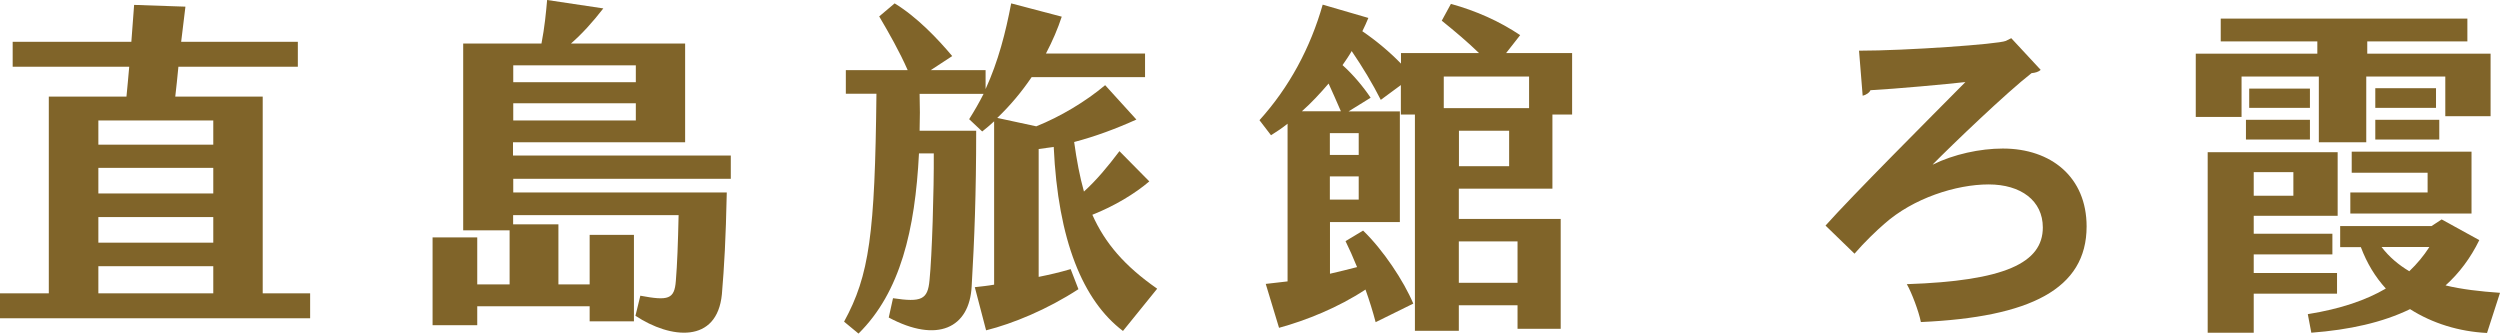
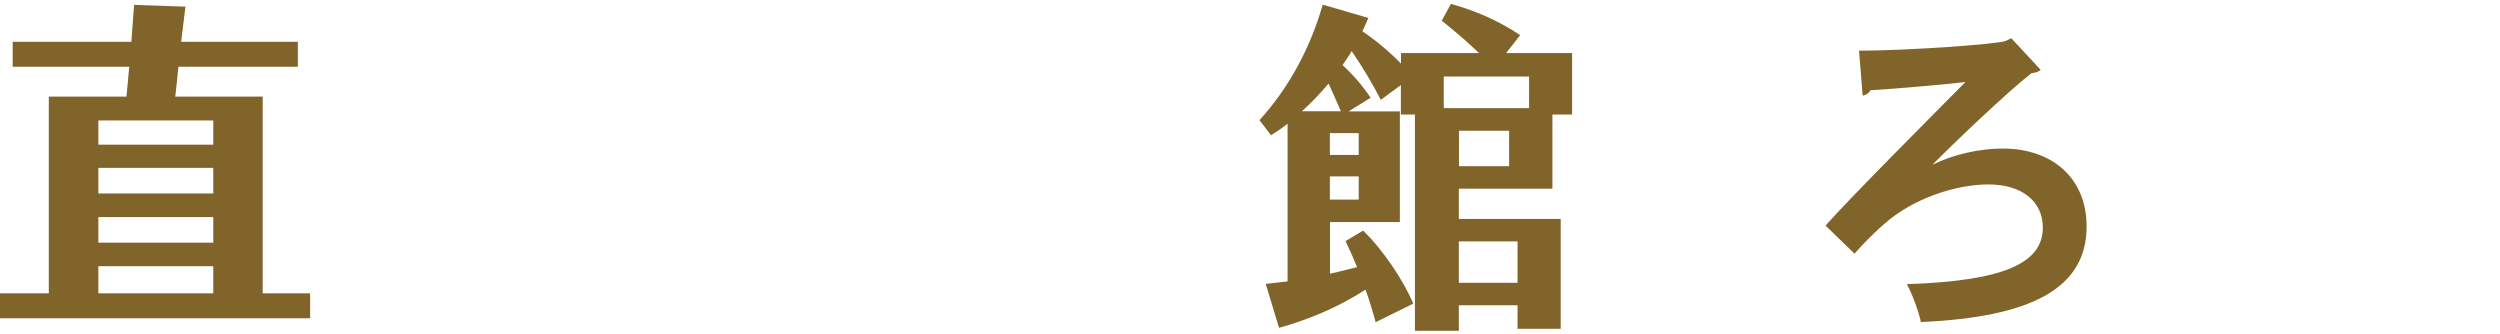
<svg xmlns="http://www.w3.org/2000/svg" id="_圖層_2" data-name="圖層 2" viewBox="0 0 199.27 26.6">
  <defs>
    <style>
      .cls-1 {
        fill: #806429;
      }
    </style>
  </defs>
  <g id="Graphic">
    <g>
      <path class="cls-1" d="M24.72,23.38v1.99H0v-1.99h3.89V7.7h6.19c.08-.73.14-1.54.22-2.38H1.01v-1.99h9.46l.22-2.94,4.09.14-.34,2.8h9.3v1.99h-9.52c-.08.87-.17,1.68-.25,2.38h6.97v15.68h3.78ZM17,9.6H7.84v1.93h9.16v-1.93ZM17,13.38H7.84v2.04h9.16v-2.04ZM17,17.3H7.84v2.04h9.16v-2.04ZM17,21.22H7.84v2.16h9.16v-2.16Z" />
-       <path class="cls-1" d="M40.91,14.25v1.09h17.02c-.08,3.75-.2,5.85-.39,8.12-.39,3.95-4.09,3.56-6.89,1.71l.39-1.6c2.24.42,2.72.28,2.83-1.18.11-1.34.17-2.94.22-5.24h-13.19v.73h3.61v4.79h2.49v-3.95h3.53v6.89h-3.53v-1.2h-8.96v1.51h-3.56v-7h3.56v3.75h2.58v-4.31h-3.7V3.47h6.24c.25-1.29.36-2.44.45-3.47l4.48.67c-.87,1.12-1.71,2.04-2.58,2.8h9.1v7.87h-13.72v1.06h17.36v1.85h-17.36ZM40.91,6.55h9.77v-1.34h-9.77v1.34ZM40.91,9.6h9.77v-1.37h-9.77v1.37Z" />
-       <path class="cls-1" d="M92.23,23.02l-2.72,3.36c-3.19-2.41-5.18-7.22-5.52-14.67l-1.2.17v10.19c.84-.17,1.68-.36,2.55-.62l.62,1.6c-2.49,1.62-5.21,2.74-7.36,3.28l-.9-3.44c.53-.06,1.04-.11,1.54-.2v-13.02c-.31.28-.62.56-.95.81l-1.04-.98c.42-.67.81-1.34,1.15-2.02h-5.1c.03,1.01.03,1.99,0,2.94h4.51c0,5.04-.14,8.65-.36,12.4-.17,3.33-2.74,4.56-6.61,2.49l.34-1.54c2.27.34,2.77.11,2.91-1.43.2-1.96.36-7.2.34-10.11h-1.18c-.31,6.1-1.48,11.06-4.82,14.36l-1.15-.95c2.02-3.7,2.46-6.97,2.58-18.17h-2.44v-1.88h4.93c-.64-1.46-1.48-2.94-2.27-4.28l1.23-1.04c1.79,1.09,3.44,2.83,4.59,4.2l-1.71,1.12h4.37v1.51c1.01-2.21,1.6-4.51,2.04-6.83l4.03,1.06c-.31.95-.73,1.93-1.26,2.94h7.9v1.88h-9.04c-.78,1.15-1.68,2.24-2.74,3.25l3.11.67c1.9-.76,3.92-1.96,5.49-3.28l2.49,2.74c-1.62.73-3.25,1.34-4.96,1.79.2,1.46.45,2.77.78,3.95,1.04-.95,1.9-1.99,2.83-3.22l2.38,2.41c-1.15.98-2.77,1.96-4.54,2.66,1.01,2.27,2.58,4.09,5.15,5.88Z" />
      <path class="cls-1" d="M116.28,15.04v2.41h8.12v8.76h-3.44v-1.88h-4.68v2.04h-3.5V9.13h-1.12v-2.35l-1.6,1.18c-.67-1.32-1.43-2.58-2.32-3.89-.22.39-.48.76-.73,1.12.87.78,1.68,1.76,2.24,2.6l-1.76,1.09h4.09v8.82h-5.57v4.12c.73-.17,1.43-.34,2.16-.53-.31-.76-.62-1.46-.92-2.07l1.4-.84c1.6,1.54,3.25,4.03,4,5.82l-3,1.48c-.22-.84-.5-1.74-.81-2.6-2.16,1.43-4.73,2.46-6.89,3.05l-1.06-3.5c.59-.06,1.15-.14,1.74-.2v-12.57c-.42.34-.87.64-1.32.92l-.92-1.2c2.38-2.63,4.06-5.77,5.04-9.21l3.64,1.06c-.14.36-.31.7-.48,1.06,1.12.76,2.21,1.68,3.08,2.58v-.84h6.22c-.9-.87-1.85-1.68-2.97-2.58l.73-1.34c2.02.56,3.84,1.37,5.52,2.49l-1.12,1.43h5.26v4.9h-1.57v5.91h-7.45ZM105.9,6.66c-.67.78-1.37,1.54-2.13,2.21h3.11c-.34-.78-.67-1.54-.98-2.21ZM108.3,10.61h-2.3v1.74h2.3v-1.74ZM108.3,14.06h-2.3v1.85h2.3v-1.85ZM121.88,8.62v-2.52h-6.8v2.52h6.8ZM120.29,10.42h-4v2.83h4v-2.83ZM116.28,19.24v3.3h4.68v-3.3h-4.68Z" />
      <path class="cls-1" d="M160.32,3.05l2.34,2.52c-.18.16-.42.23-.73.26-1.95,1.51-6.29,5.67-7.88,7.28h.03c1.64-.81,3.74-1.27,5.56-1.27,3.87,0,6.68,2.29,6.68,6.21,0,4.99-4.5,7.23-13.21,7.62-.16-.83-.73-2.34-1.12-3.02,7.8-.26,10.84-1.69,10.84-4.52,0-2.13-1.74-3.43-4.32-3.43s-6.01,1.09-8.32,3.15c-.55.47-1.59,1.46-2.37,2.37l-2.31-2.24c2.13-2.39,8.22-8.48,11.15-11.44-1.38.16-5.64.55-7.57.65-.08.21-.39.39-.62.44l-.29-3.59c3.77,0,11.1-.52,11.7-.78l.42-.21Z" />
-       <path class="cls-1" d="M178.66,9.32h-3.64v-5.04h9.69v-.98h-7.7v-1.82h19.66v1.82h-7.98v.98h9.83v4.98h-3.61v-3.16h-6.3v5.24h-3.78v-5.24h-6.16v3.22ZM186.28,23.41h-6.64v3.11h-3.67v-14.39h10.36v5.07h-6.69v1.43h6.27v1.65h-6.27v1.48h6.64v1.65ZM179.02,9.55h5.1v1.57h-5.1v-1.57ZM184.12,8.6h-4.84v-1.54h4.84v1.54ZM179.64,15.6h3.16v-1.88h-3.16v1.88ZM198.23,26.54c-2.21-.11-4.34-.76-6.13-1.9-2.18,1.06-4.82,1.65-7.87,1.88l-.28-1.48c2.63-.42,4.65-1.12,6.22-2.04-.84-.92-1.51-2.02-1.99-3.3h-1.65v-1.68h7.28l.81-.53,3,1.65c-.7,1.43-1.6,2.63-2.69,3.61,1.29.31,2.74.48,4.34.59l-1.04,3.22ZM193.5,15.34v-1.57h-6.05v-1.68h9.55v4.93h-9.66v-1.68h6.16ZM194.17,7.03v1.57h-4.84v-1.57h4.84ZM189.33,9.55h5.1v1.57h-5.1v-1.57ZM192.04,21.62c.62-.59,1.15-1.23,1.6-1.93h-3.81c.62.81,1.37,1.43,2.21,1.93Z" />
    </g>
  </g>
</svg>